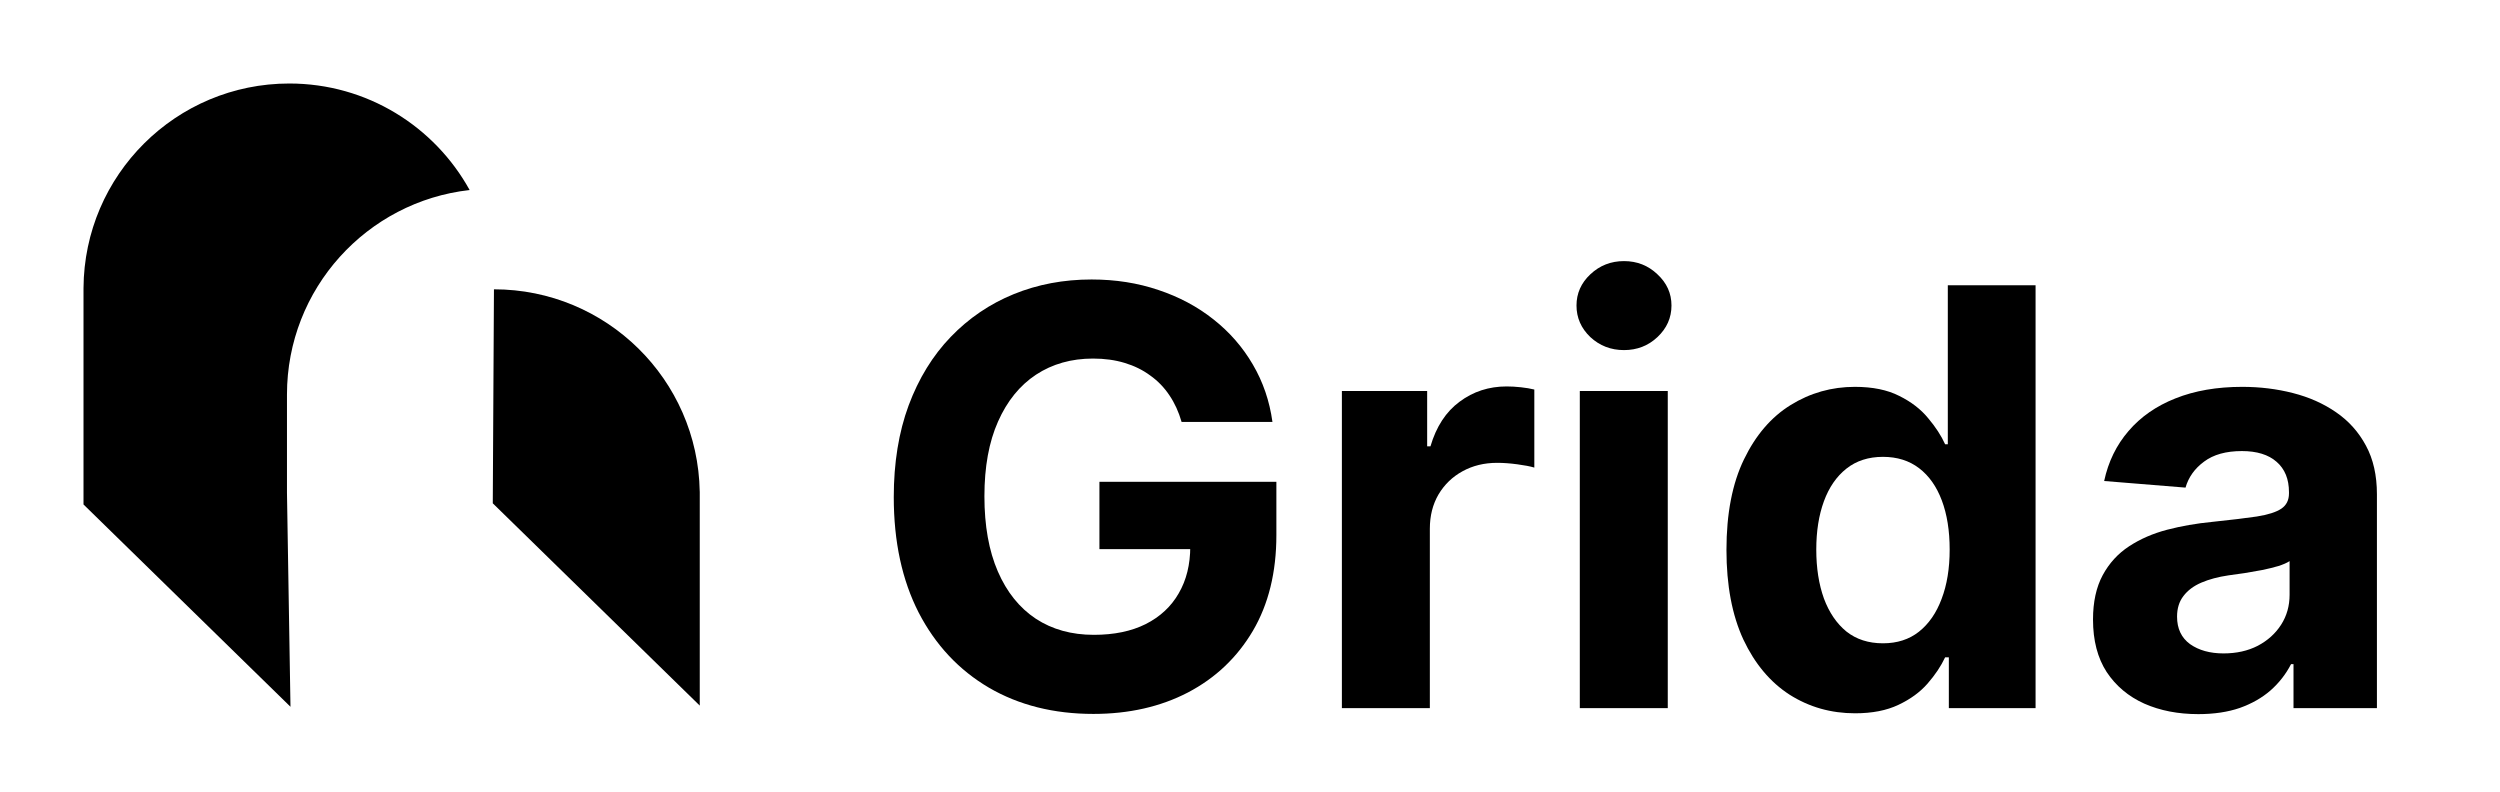
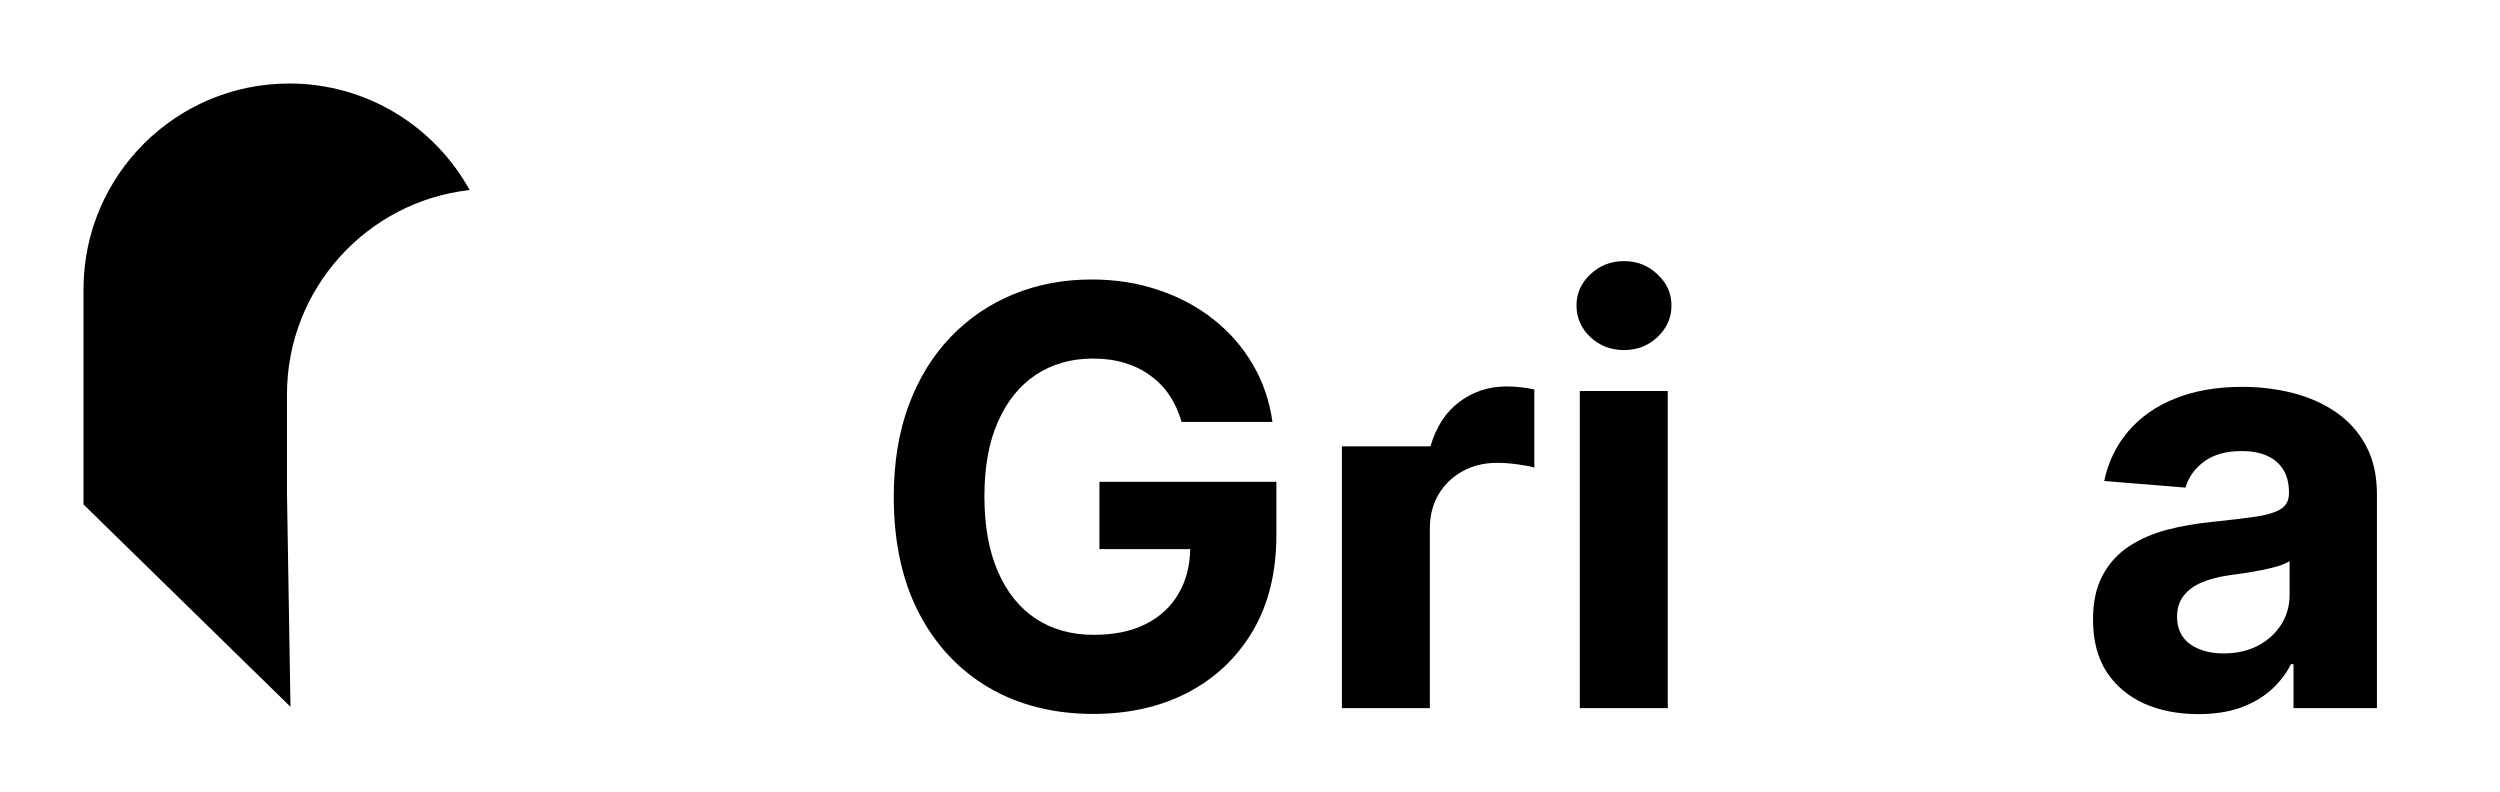
<svg xmlns="http://www.w3.org/2000/svg" width="1263" height="400" viewBox="0 0 1263 400" fill="none">
  <path d="M144.979 199.328C144.979 145.859 185.341 101.816 237.259 96.006C219.556 63.921 185.396 42.188 146.16 42.188C88.934 42.188 42.506 88.42 42.189 145.571L42.188 145.57V254.859L146.751 357.06L144.979 248.952V199.328Z" fill="black" />
-   <path d="M248.952 254.269L249.543 146.16C306.368 146.16 352.547 191.748 353.501 248.346L353.516 248.361V356.469L248.952 254.269Z" fill="black" />
  <path d="M596.946 213.17C595.486 208.093 593.434 203.608 590.792 199.713C588.149 195.749 584.915 192.411 581.09 189.699C577.335 186.917 573.023 184.796 568.155 183.336C563.357 181.876 558.037 181.145 552.195 181.145C541.277 181.145 531.68 183.858 523.404 189.282C515.198 194.706 508.8 202.599 504.21 212.961C499.62 223.254 497.326 235.841 497.326 250.723C497.326 265.605 499.586 278.262 504.106 288.694C508.626 299.125 515.024 307.088 523.3 312.582C531.576 318.006 541.346 320.718 552.612 320.718C562.835 320.718 571.563 318.91 578.795 315.294C586.097 311.608 591.661 306.427 595.486 299.751C599.38 293.075 601.327 285.182 601.327 276.072L610.507 277.428H555.429V243.421H644.826V270.334C644.826 289.111 640.862 305.245 632.935 318.736C625.007 332.158 614.088 342.52 600.18 349.822C586.271 357.055 570.346 360.671 552.404 360.671C532.375 360.671 514.781 356.255 499.62 347.423C484.46 338.521 472.638 325.899 464.154 309.557C455.739 293.144 451.531 273.672 451.531 251.14C451.531 233.824 454.035 218.386 459.042 204.825C464.119 191.194 471.212 179.65 480.322 170.192C489.432 160.734 500.038 153.537 512.138 148.599C524.239 143.662 537.348 141.193 551.465 141.193C563.565 141.193 574.831 142.966 585.263 146.513C595.694 149.99 604.943 154.928 613.01 161.326C621.147 167.724 627.788 175.338 632.935 184.17C638.081 192.933 641.384 202.599 642.844 213.17H596.946Z" fill="black" />
-   <path d="M677.92 357.75V197.523H721.002V225.479H722.671C725.592 215.534 730.495 208.024 737.38 202.947C744.264 197.801 752.192 195.228 761.163 195.228C763.389 195.228 765.788 195.367 768.361 195.645C770.934 195.923 773.194 196.306 775.141 196.793V236.223C773.055 235.598 770.169 235.041 766.483 234.554C762.798 234.068 759.425 233.824 756.365 233.824C749.828 233.824 743.986 235.25 738.84 238.101C733.763 240.883 729.73 244.777 726.74 249.784C723.819 254.791 722.358 260.564 722.358 267.101V357.75H677.92Z" fill="black" />
+   <path d="M677.92 357.75V197.523V225.479H722.671C725.592 215.534 730.495 208.024 737.38 202.947C744.264 197.801 752.192 195.228 761.163 195.228C763.389 195.228 765.788 195.367 768.361 195.645C770.934 195.923 773.194 196.306 775.141 196.793V236.223C773.055 235.598 770.169 235.041 766.483 234.554C762.798 234.068 759.425 233.824 756.365 233.824C749.828 233.824 743.986 235.25 738.84 238.101C733.763 240.883 729.73 244.777 726.74 249.784C723.819 254.791 722.358 260.564 722.358 267.101V357.75H677.92Z" fill="black" />
  <path d="M798.117 357.75V197.523H842.555V357.75H798.117ZM820.44 176.868C813.834 176.868 808.166 174.678 803.437 170.297C798.777 165.846 796.448 160.526 796.448 154.336C796.448 148.217 798.777 142.966 803.437 138.585C808.166 134.134 813.834 131.909 820.44 131.909C827.047 131.909 832.68 134.134 837.339 138.585C842.068 142.966 844.432 148.217 844.432 154.336C844.432 160.526 842.068 165.846 837.339 170.297C832.68 174.678 827.047 176.868 820.44 176.868Z" fill="black" />
-   <path d="M937.194 360.358C925.024 360.358 914.002 357.228 904.127 350.97C894.321 344.641 886.532 335.357 880.76 323.118C875.058 310.808 872.206 295.718 872.206 277.845C872.206 259.486 875.162 244.221 881.073 232.051C886.984 219.811 894.842 210.666 904.648 204.616C914.523 198.496 925.337 195.436 937.09 195.436C946.061 195.436 953.537 196.966 959.518 200.026C965.568 203.017 970.436 206.772 974.122 211.292C977.877 215.743 980.728 220.124 982.675 224.436H984.032V144.114H1028.37V357.75H984.553V332.089H982.675C980.589 336.539 977.634 340.955 973.809 345.337C970.053 349.648 965.151 353.23 959.1 356.081C953.12 358.932 945.818 360.358 937.194 360.358ZM951.277 324.995C958.44 324.995 964.49 323.048 969.427 319.154C974.435 315.19 978.259 309.661 980.902 302.568C983.614 295.474 984.97 287.164 984.97 277.636C984.97 268.109 983.649 259.833 981.006 252.809C978.364 245.786 974.539 240.361 969.532 236.536C964.525 232.712 958.44 230.799 951.277 230.799C943.975 230.799 937.82 232.781 932.813 236.745C927.806 240.709 924.016 246.203 921.443 253.227C918.87 260.251 917.583 268.387 917.583 277.636C917.583 286.955 918.87 295.196 921.443 302.359C924.085 309.452 927.875 315.016 932.813 319.049C937.82 323.013 943.975 324.995 951.277 324.995Z" fill="black" />
  <path d="M1110.59 360.775C1100.37 360.775 1091.26 359.002 1083.26 355.455C1075.26 351.839 1068.93 346.519 1064.28 339.495C1059.69 332.402 1057.39 323.57 1057.39 312.999C1057.39 304.098 1059.03 296.622 1062.29 290.571C1065.56 284.521 1070.01 279.653 1075.65 275.967C1081.28 272.282 1087.68 269.5 1094.84 267.622C1102.07 265.745 1109.65 264.423 1117.58 263.658C1126.9 262.685 1134.41 261.781 1140.11 260.946C1145.81 260.042 1149.95 258.721 1152.53 256.982C1155.1 255.243 1156.39 252.67 1156.39 249.263V248.637C1156.39 242.03 1154.3 236.919 1150.13 233.303C1146.02 229.686 1140.18 227.878 1132.6 227.878C1124.6 227.878 1118.24 229.652 1113.51 233.198C1108.78 236.675 1105.65 241.057 1104.12 246.342L1063.02 243.004C1065.11 233.268 1069.21 224.853 1075.33 217.76C1081.45 210.597 1089.35 205.103 1099.01 201.278C1108.75 197.384 1120.01 195.436 1132.81 195.436C1141.71 195.436 1150.23 196.48 1158.37 198.566C1166.57 200.652 1173.84 203.886 1180.17 208.267C1186.57 212.648 1191.61 218.281 1195.29 225.166C1198.98 231.981 1200.82 240.153 1200.82 249.68V357.75H1158.68V335.531H1157.43C1154.86 340.538 1151.41 344.954 1147.1 348.779C1142.79 352.534 1137.61 355.49 1131.56 357.646C1125.51 359.732 1118.52 360.775 1110.59 360.775ZM1123.32 330.107C1129.85 330.107 1135.63 328.82 1140.63 326.247C1145.64 323.604 1149.57 320.058 1152.42 315.607C1155.27 311.156 1156.7 306.114 1156.7 300.481V283.478C1155.31 284.382 1153.4 285.217 1150.96 285.982C1148.6 286.677 1145.92 287.338 1142.93 287.964C1139.94 288.52 1136.95 289.041 1133.96 289.528C1130.97 289.945 1128.26 290.328 1125.82 290.676C1120.61 291.441 1116.05 292.658 1112.16 294.327C1108.26 295.996 1105.24 298.256 1103.08 301.107C1100.92 303.889 1099.85 307.366 1099.85 311.539C1099.85 317.589 1102.04 322.214 1106.42 325.412C1110.87 328.542 1116.5 330.107 1123.32 330.107Z" fill="black" />
</svg>